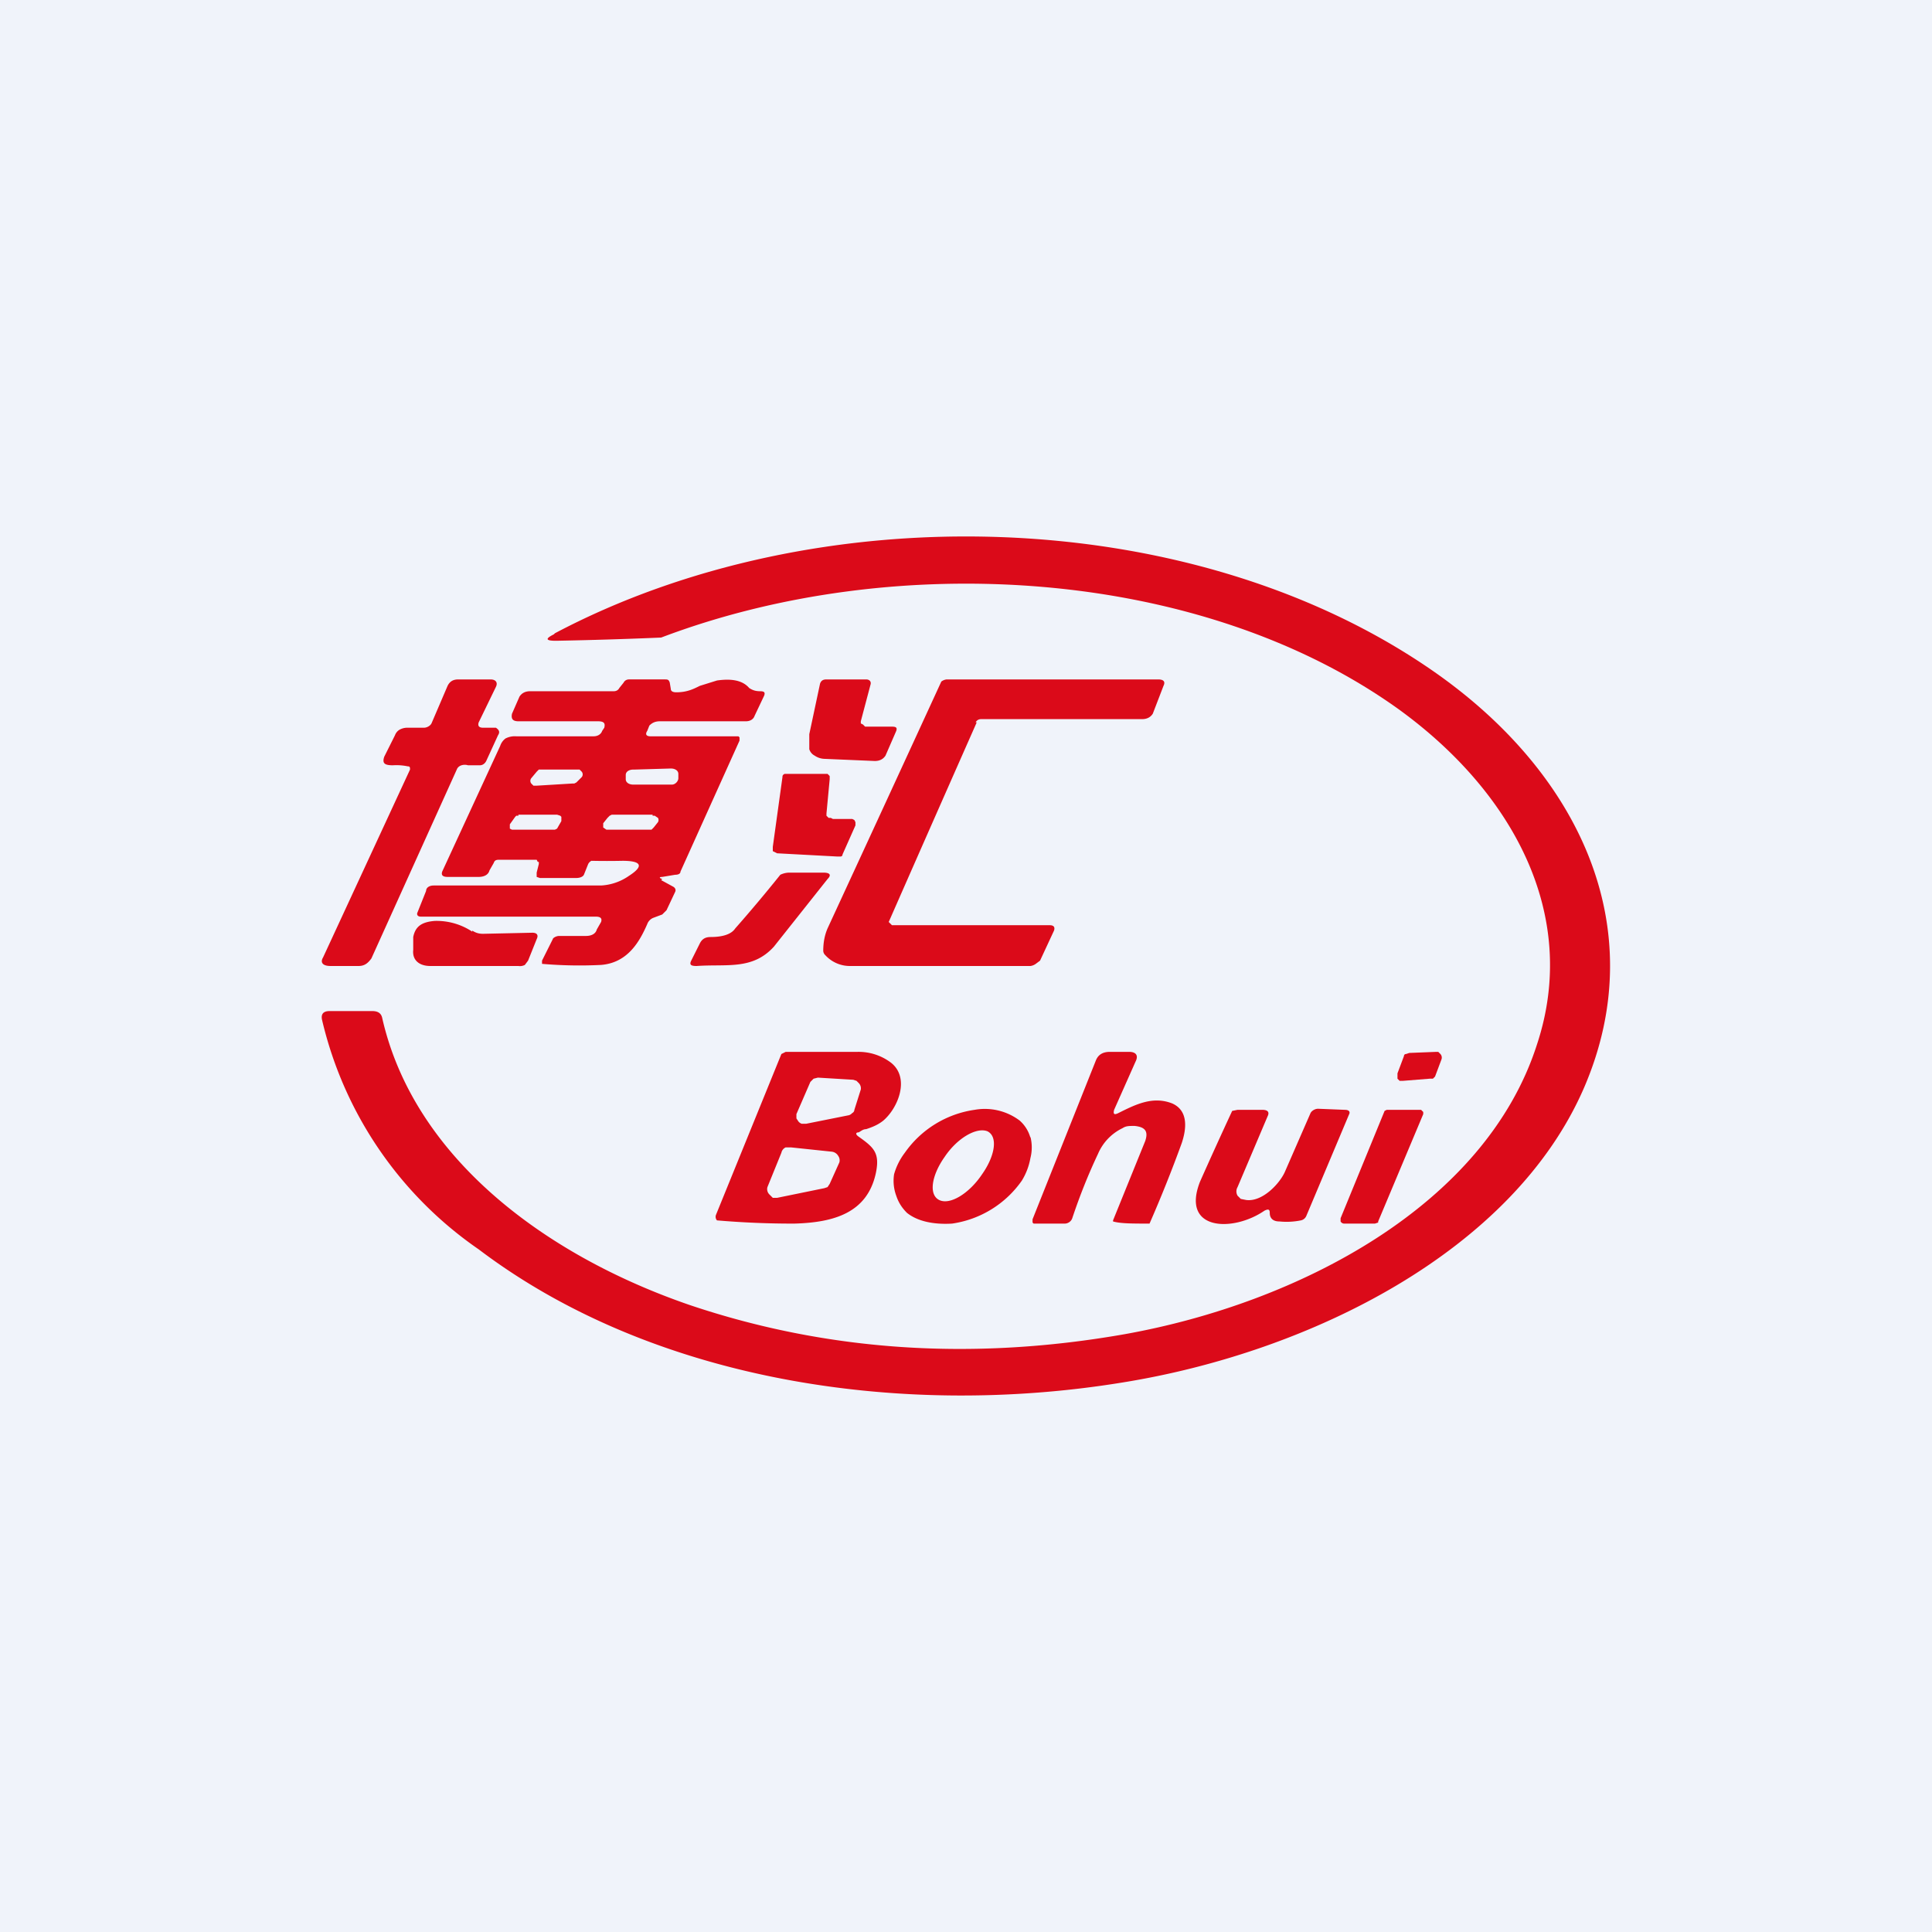
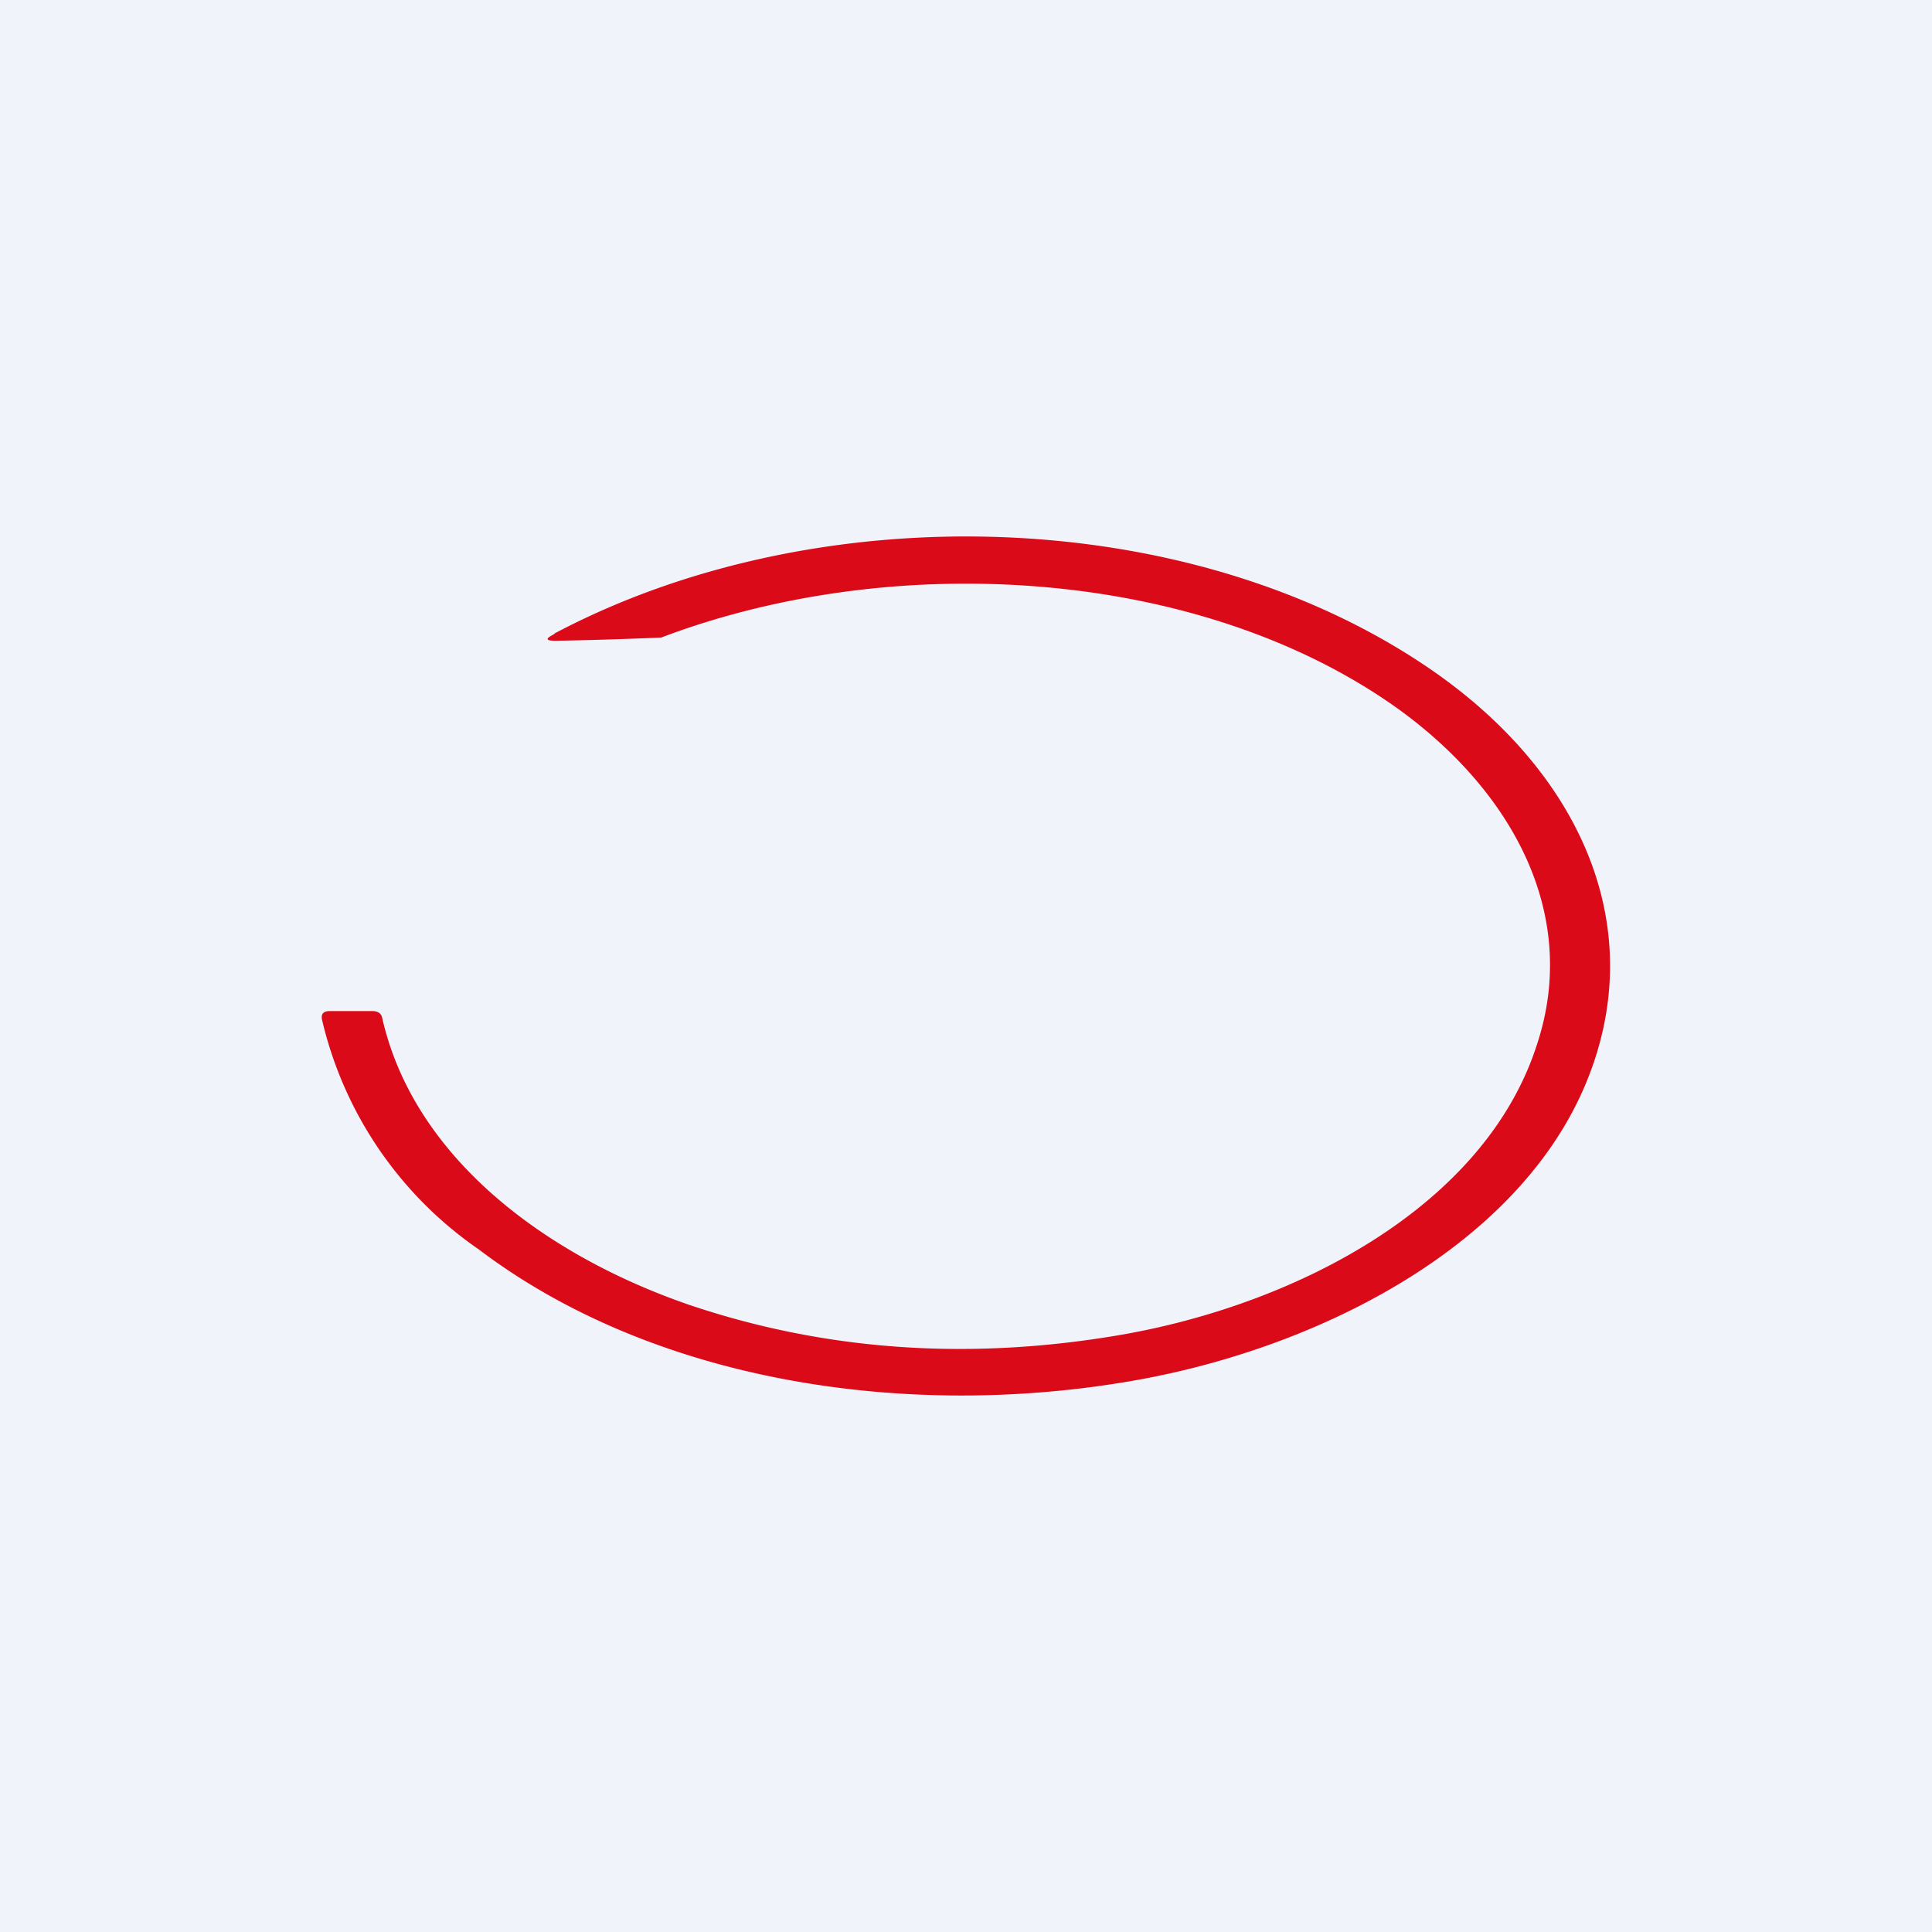
<svg xmlns="http://www.w3.org/2000/svg" width="18" height="18" viewBox="0 0 18 18">
  <path fill="#F0F3FA" d="M0 0h18v18H0z" />
  <path d="M5.17 5.9c2.44-1.29 5.9-1.21 8.15.33 1.39.95 2.08 2.41 1.44 3.9-.66 1.53-2.56 2.47-4.3 2.75-2.08.34-4.39-.02-6-1.24A3.59 3.59 0 0 1 3 9.5c-.01-.05.01-.08.07-.08h.4c.05 0 .08.02.09.06.29 1.29 1.5 2.21 2.87 2.68 1.28.43 2.63.52 4.05.27 1.62-.29 3.36-1.2 3.84-2.7.4-1.21-.23-2.36-1.3-3.13-1.85-1.32-4.7-1.48-6.86-.66a40.87 40.87 0 0 1-.98.03c-.1 0-.1-.02-.02-.06Z" fill="#DB0A19" />
-   <path d="M3.8 7.14a.52.52 0 0 0-.14-.01c-.08 0-.1-.02-.08-.08l.1-.2a.1.1 0 0 1 .04-.05.15.15 0 0 1 .07-.02h.16c.03 0 .06-.02.07-.04l.15-.35c.02-.04.05-.06.1-.06h.3c.05 0 .07.03.05.07l-.16.33c-.01.03 0 .05.04.05h.12c.03.02.04.04.02.07l-.11.24c-.01.02-.03.04-.06.04h-.11a.1.1 0 0 0-.06 0 .07.07 0 0 0-.04.03l-.8 1.77c-.03.04-.06.07-.12.07h-.26c-.07 0-.1-.03-.07-.08l.81-1.75c0-.02 0-.03-.02-.03ZM8.08 6.77h.23c.04 0 .05.01.04.04l-.1.23c-.02.03-.05.05-.1.05l-.47-.02a.17.17 0 0 1-.09-.03.1.1 0 0 1-.05-.06v-.14l.1-.47c.01-.03.03-.04.06-.04h.37c.03 0 .05.02.04.05l-.09.34v.02l.02.01.02.02h.02ZM9.1 6.73a951.51 951.51 0 0 0-.82 1.86l.01.01.02.02h1.47c.04 0 .05.02.04.05l-.13.28-.04.03A.11.11 0 0 1 9.6 9H7.92a.31.31 0 0 1-.23-.1.06.06 0 0 1-.02-.04c0-.07.01-.14.04-.21a1079.2 1079.2 0 0 0 1.06-2.3.1.1 0 0 1 .05-.02h1.97c.05 0 .07.02.05.06l-.1.26c-.02.03-.05.05-.1.05h-1.5c-.02 0-.04.01-.05.03ZM7.76 7.63h.18l.02.01.01.02v.03l-.12.27s0 .02-.02.02H7.8l-.56-.03-.02-.01-.02-.01v-.04l.09-.65c0-.01 0-.02.02-.03h.4l.02.02v.03l-.03.32v.02l.02.02h.02l.02.01Z" fill="#DB0A19" />
-   <path fill-rule="evenodd" d="m6.16 8.2.11.06c.02.01.03.03.02.05l-.08.17-.04.04-.08.03a.1.1 0 0 0-.06.06c-.07.16-.18.36-.43.38a4.06 4.06 0 0 1-.55-.01v-.03l.1-.2c0-.01.03-.03.06-.03h.25c.05 0 .09-.02.1-.06l.04-.07c.01-.03 0-.05-.05-.05H3.92c-.03 0-.04-.02-.03-.04l.08-.2c0-.03.03-.05.07-.05H5.6a.5.5 0 0 0 .26-.09c.14-.09.12-.14-.06-.14a6.92 6.92 0 0 1-.29 0 .07.07 0 0 0-.03.03l-.04.1c-.01.02-.04.03-.07.03h-.34L5 8.17v-.04l.02-.08v-.02h-.01L5 8.01h-.34c-.03 0-.05 0-.06.03l-.04.07c-.01.04-.05.06-.1.06h-.29c-.05 0-.06-.02-.05-.05l.54-1.17a.14.14 0 0 1 .05-.07.19.19 0 0 1 .1-.02h.72c.04 0 .07-.02.08-.05l.02-.03c.01-.04 0-.06-.06-.06h-.74c-.05 0-.07-.02-.06-.07l.07-.16c.02-.03.05-.05.1-.05h.78c.02 0 .04-.01.05-.03l.04-.05c.01-.02.03-.03.05-.03h.33c.03 0 .04 0 .05.03l.01.06c0 .02.02.03.05.03.1 0 .16-.03.22-.06l.16-.05c.14-.02.24 0 .3.07.03.02.06.03.1.03.04 0 .05.01.04.04l-.09.19c-.01.03-.04.05-.08.05h-.8c-.04 0-.07.01-.1.04l-.02.05c-.02.03-.01.05.03.05H6.88l.01.01v.03l-.55 1.22c0 .02-.02.03-.05.03l-.12.02c-.03 0-.03.01 0 .02Zm-.83-.9L5 7.32h-.03l-.02-.02a.04.04 0 0 1 0-.05L5 7.19l.02-.02h.38l.02.02a.04.04 0 0 1 0 .05l-.05.05-.02.01h-.02Zm.58-.13.34-.01c.04 0 .07.02.07.05v.04c0 .03-.03.06-.06.06H5.9c-.04 0-.07-.02-.07-.05v-.04c0-.03.03-.05.07-.05Zm-1.08.42h.36l.03.01.01.01v.04l-.04.07-.02.01h-.4l-.02-.01v-.04l.05-.07.01-.01h.02Zm1.25 0H5.7l-.02.01-.02.02-.04.05v.04l.03.02H6.07l.02-.02.04-.05a.04.04 0 0 0 0-.04L6.1 7.6h-.02Z" fill="#DB0A19" />
-   <path d="M6.85 8.65a14.1 14.1 0 0 0 .42-.5.2.2 0 0 1 .08-.02h.32c.06 0 .08.02.04.06l-.5.63c-.2.22-.44.16-.72.18-.05 0-.07-.01-.05-.05l.08-.16c.02-.04.05-.06.1-.06.1 0 .19-.02.23-.08ZM4.4 8.67c.03.02.06.03.1.03l.46-.01c.04 0 .06.02.04.06l-.08.2-.03.04a.1.1 0 0 1-.06.01h-.82c-.11 0-.17-.06-.16-.15v-.12c.02-.1.08-.14.2-.15a.6.6 0 0 1 .35.1ZM10.42 10.37c.16-.08.32-.16.5-.09.16.07.13.25.09.37a12.54 12.54 0 0 1-.3.75c-.16 0-.27 0-.34-.02v-.01l.3-.74c.03-.09 0-.13-.1-.14-.05 0-.08 0-.11.02a.47.47 0 0 0-.23.24c-.09.19-.17.39-.24.6-.01.03-.04.05-.07.05H9.63l-.01-.01v-.03l.59-1.48c.02-.05.06-.08.13-.08h.18c.06 0 .09.03.06.09l-.2.45c-.01.04 0 .05.04.03ZM13.02 10l.06-.16s0-.02.02-.02l.03-.01.25-.01h.02l.02.02a.05.05 0 0 1 .01.05l-.06.16-.02.02h-.03l-.25.02h-.03l-.02-.02V10ZM11.83 11.3c0-.03-.01-.04-.05-.02-.29.2-.78.19-.6-.27a44.97 44.97 0 0 1 .3-.66l.05-.01h.23c.05 0 .07.02.05.06l-.28.66a.08.08 0 0 0 0 .08l.03.03.05.01c.15.02.31-.15.36-.26l.24-.55c.01-.02.04-.04.07-.04l.25.01c.04 0 .05.02.04.04l-.4.95a.07.07 0 0 1-.05.04.67.67 0 0 1-.2.01c-.06 0-.09-.03-.09-.08ZM12.49 11.35l.41-1 .02-.01H13.24l.01.01.01.01v.02l-.42 1v.01l-.03.01h-.29a.04.04 0 0 1-.03-.02v-.03ZM9.6 10.6a.33.33 0 0 0-.1-.16.54.54 0 0 0-.42-.1.96.96 0 0 0-.65.4.6.6 0 0 0-.1.2.4.4 0 0 0 .02.2c.02.06.05.11.1.16.1.08.25.11.42.1a.96.96 0 0 0 .65-.4.6.6 0 0 0 .08-.21.4.4 0 0 0 0-.2Zm-.85.58c-.1-.05-.07-.23.05-.4.12-.18.3-.28.4-.24.1.05.07.23-.05.4-.12.18-.3.29-.4.24Z" fill="#DB0A19" />
-   <path fill-rule="evenodd" d="M8 10.59c.14.1.2.15.16.34-.08.37-.39.46-.76.47a8.23 8.23 0 0 1-.72-.03.05.05 0 0 1-.01-.05l.61-1.5.04-.02h.67a.5.5 0 0 1 .31.1c.18.14.07.42-.07.54-.05.04-.1.06-.16.08-.03 0-.05.02-.07.03-.03 0-.03.02 0 .04Zm-.38-.55.33.02.03.01.02.02a.07.07 0 0 1 .02.06l-.06.19s0 .02-.02.03a.07.07 0 0 1-.03.02l-.4.08h-.04a.07.07 0 0 1-.03-.02l-.02-.03v-.04l.13-.3.03-.03.04-.01Zm-.34.7-.13.32a.07.07 0 0 0 .02.07l.03.03h.04l.44-.09.03-.01.02-.03.09-.2a.07.07 0 0 0-.01-.06.08.08 0 0 0-.06-.04l-.38-.04h-.05a.07.07 0 0 0-.04.05Z" fill="#DB0A19" />
</svg>